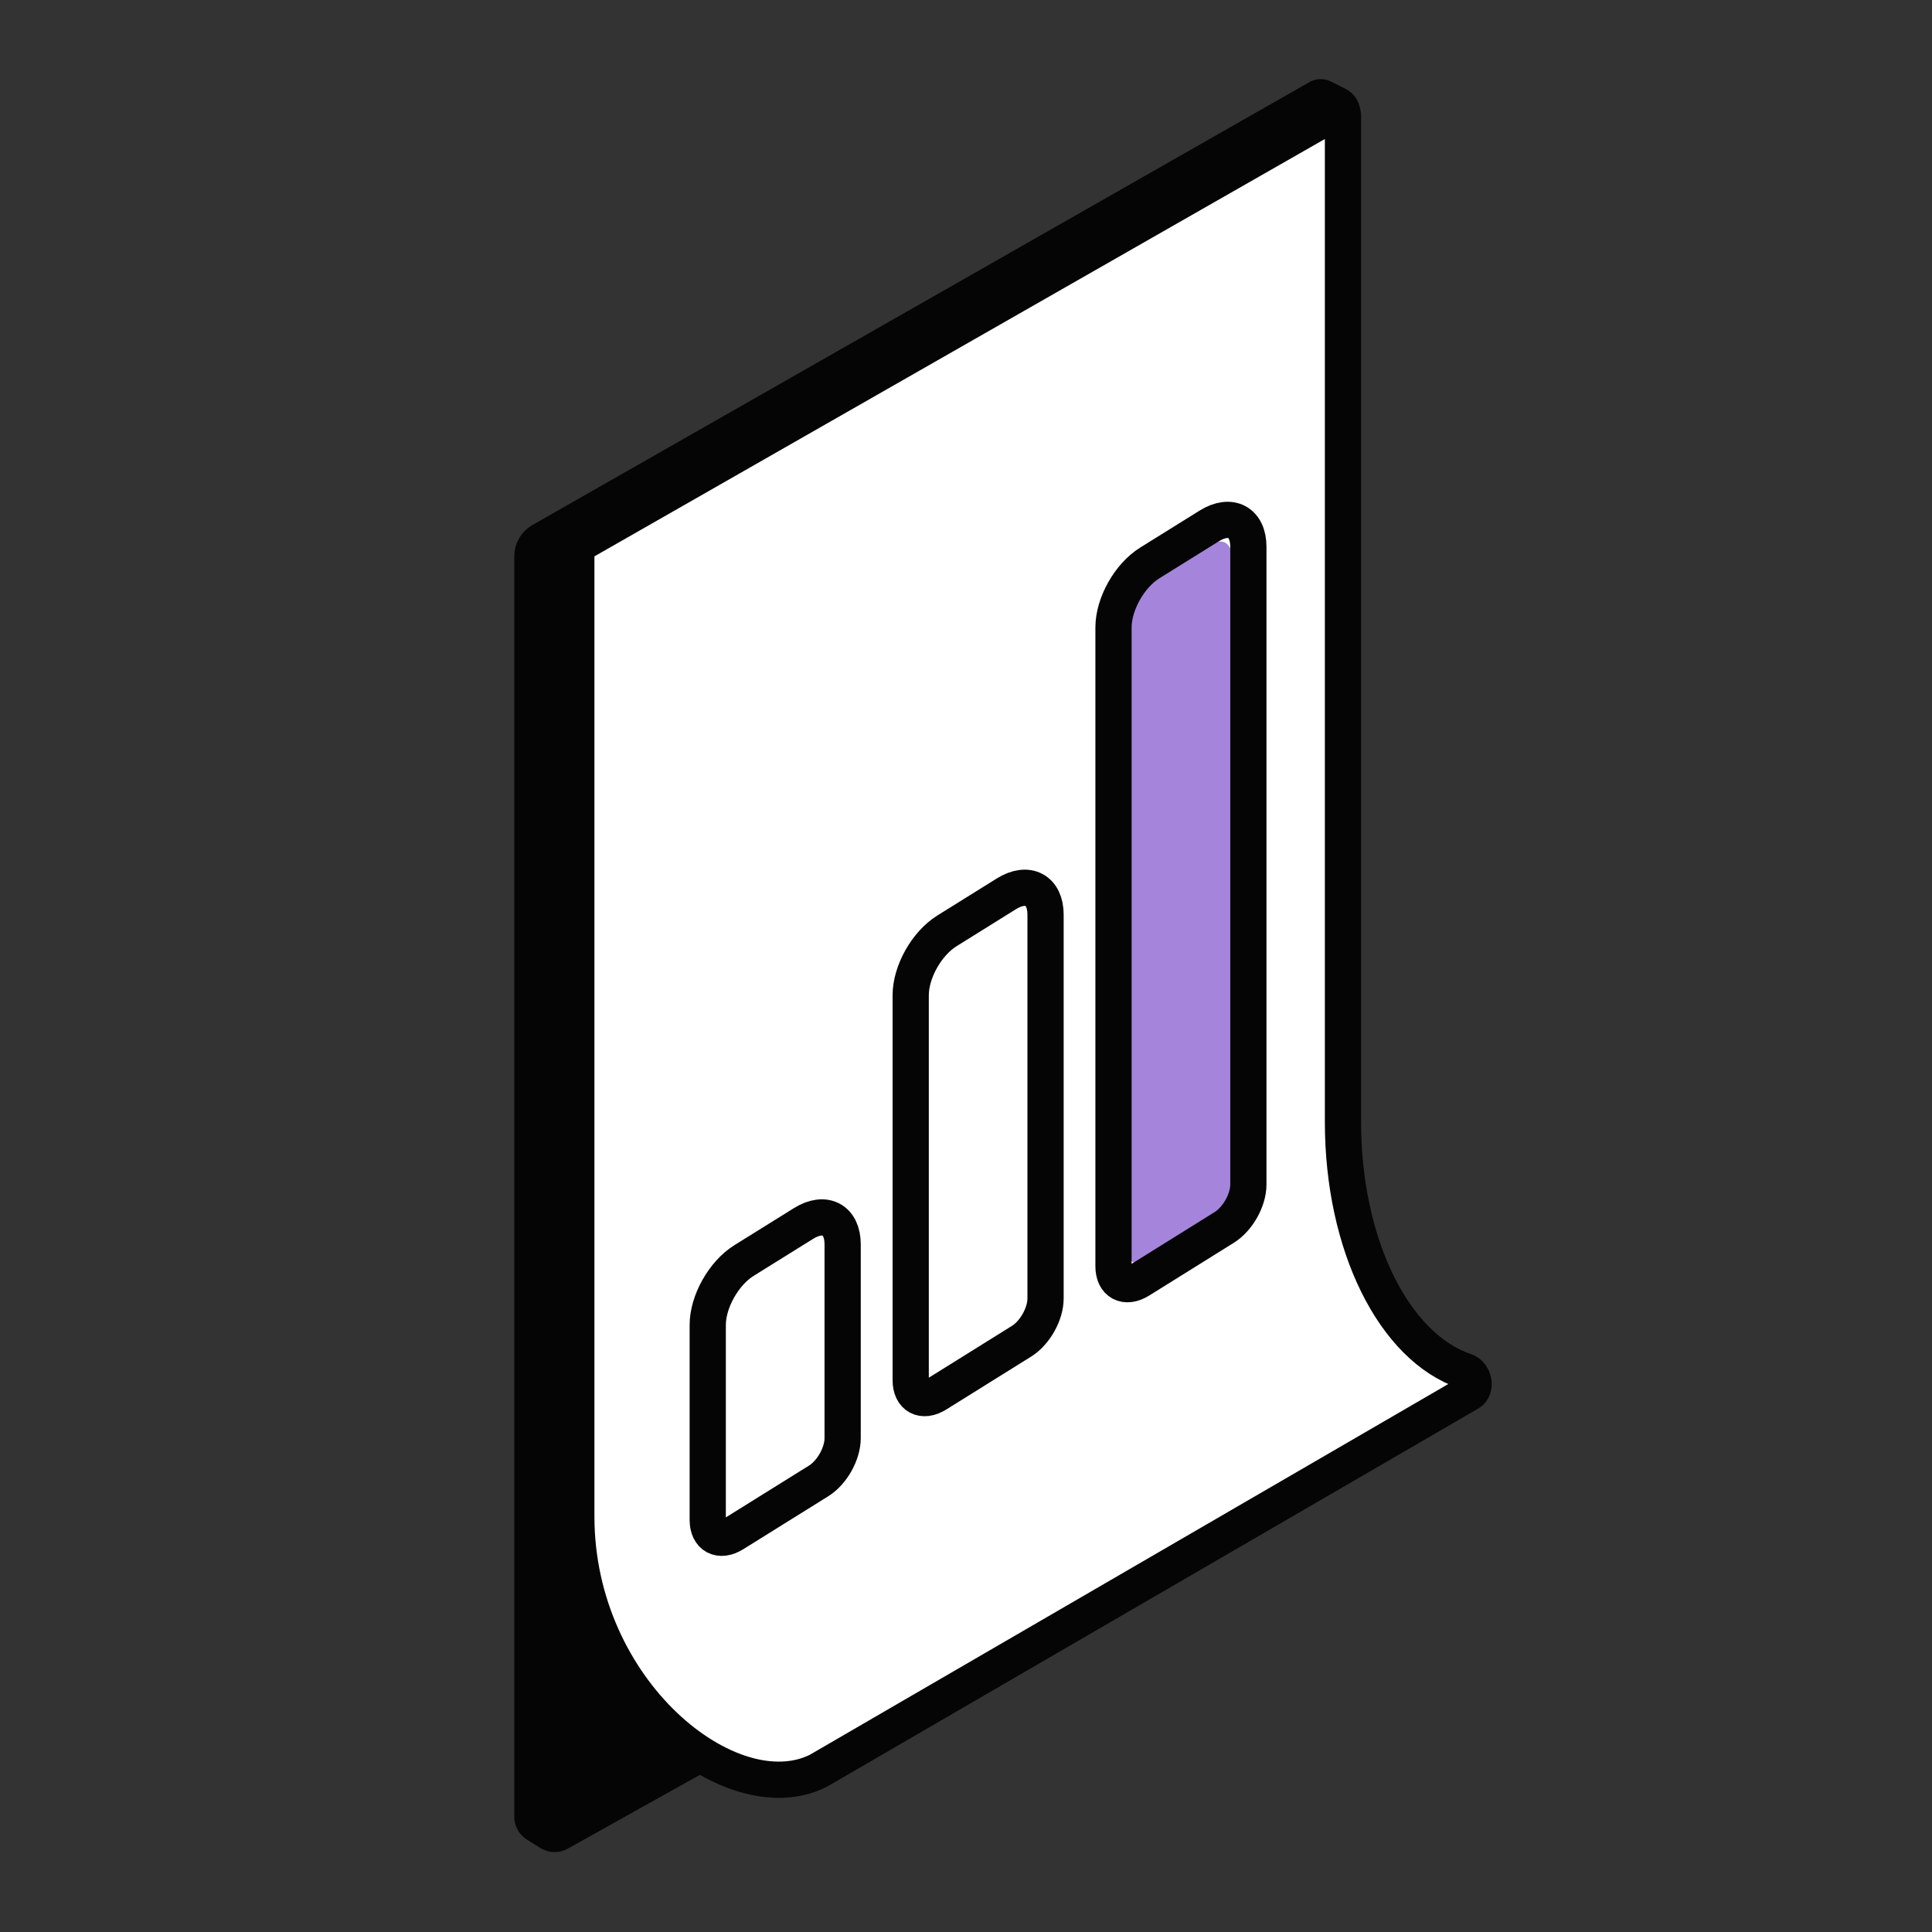
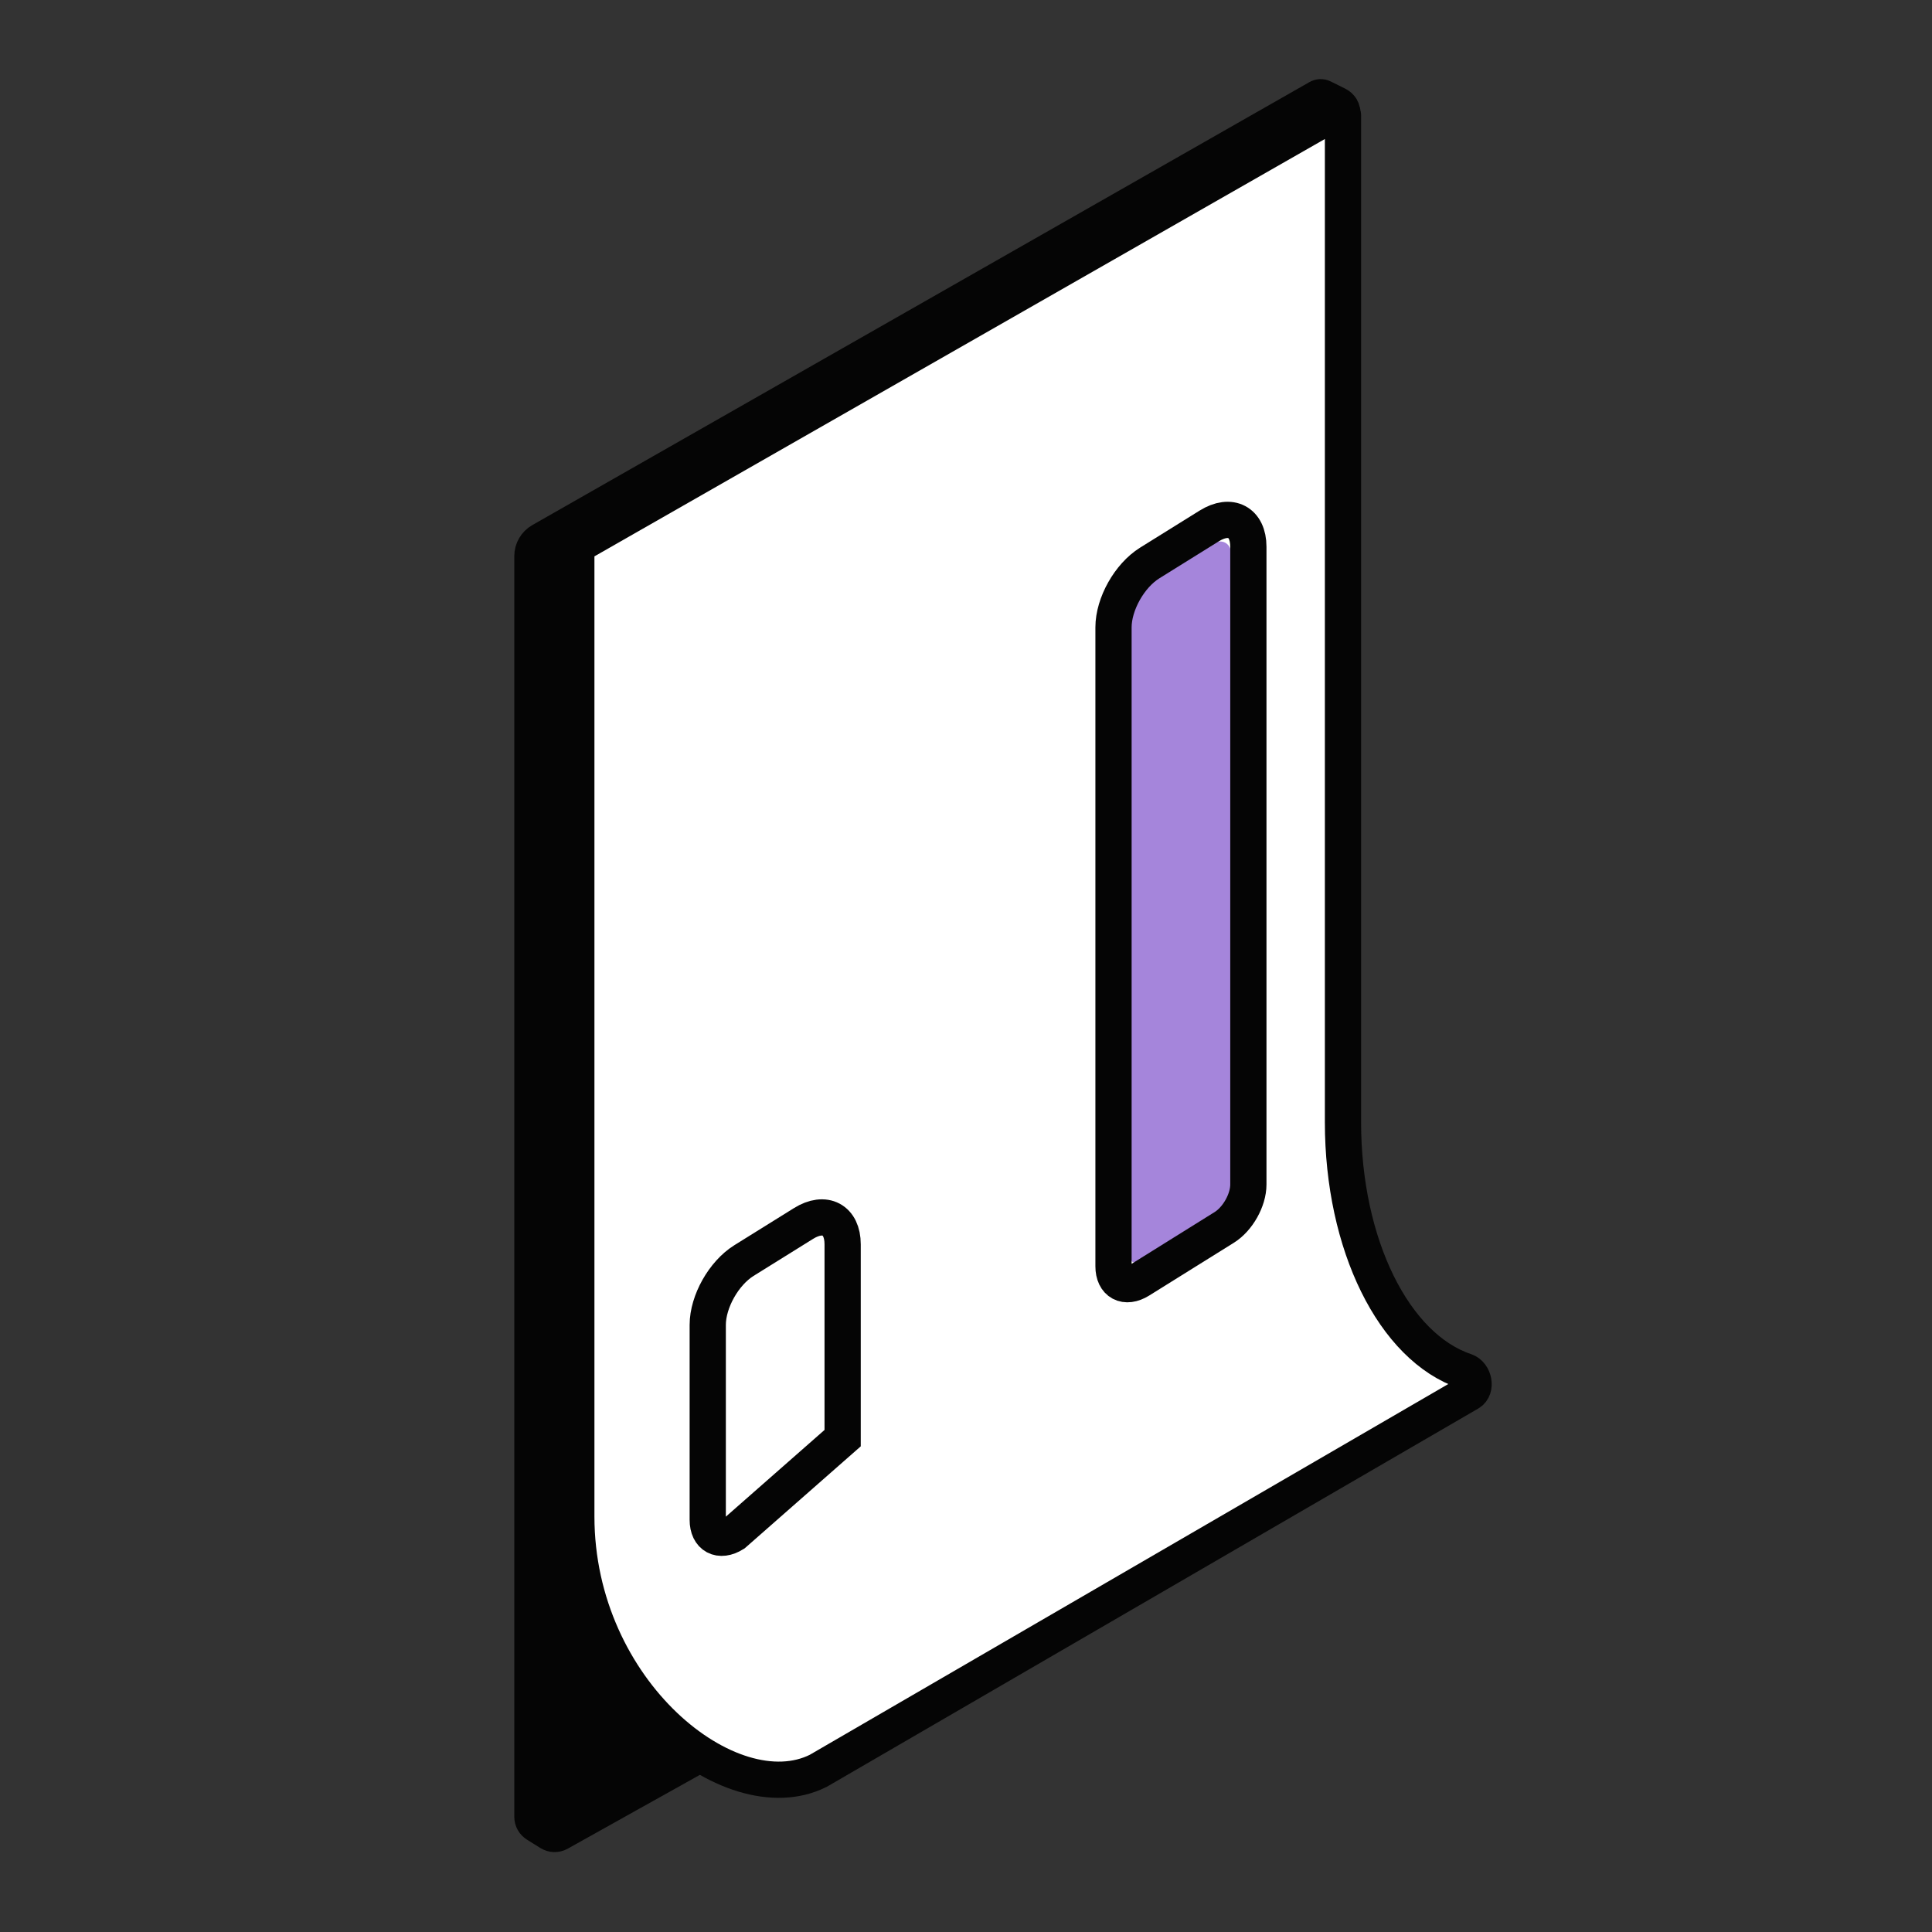
<svg xmlns="http://www.w3.org/2000/svg" width="40" height="40" viewBox="0 0 40 40" fill="none">
  <rect x="0" y="0" width="40" height="40" fill="#333333" stroke="none" />
  <path d="M11.023 37.617V11.513C11.023 11.382 11.093 11.262 11.207 11.197L27.299 2.024C27.325 2.009 27.357 2.008 27.384 2.022L27.684 2.171C27.755 2.207 27.797 2.271 27.786 2.35C27.377 5.339 27.24 25.213 27.219 28.691C27.217 29.018 27.04 29.308 26.754 29.468L11.57 37.948C11.513 37.98 11.442 37.978 11.386 37.943L11.109 37.77C11.056 37.737 11.023 37.679 11.023 37.617Z" fill="#050505" />
  <path d="M11.023 37.617V11.513C11.023 11.382 11.093 11.262 11.207 11.197L27.299 2.024C27.325 2.009 27.357 2.008 27.384 2.022L27.684 2.171C27.755 2.207 27.797 2.271 27.786 2.35C27.377 5.339 27.24 25.213 27.219 28.691C27.217 29.018 27.04 29.308 26.754 29.468L11.57 37.948C11.513 37.98 11.442 37.978 11.386 37.943L11.109 37.77C11.056 37.737 11.023 37.679 11.023 37.617Z" stroke="#050505" stroke-width="0.75" />
  <path d="M27.67 2.309L11.978 11.275C11.949 11.292 11.932 11.321 11.932 11.354C11.932 11.58 11.932 12.576 11.932 14.93L11.932 31.396C11.932 35.024 15.127 37.57 16.941 36.663L30.417 28.838C30.578 28.745 30.514 28.45 30.338 28.391C28.86 27.897 27.805 25.77 27.805 23.233L27.805 5.859C27.805 3.499 27.805 2.674 27.805 2.386C27.805 2.317 27.731 2.274 27.67 2.309Z" fill="white" stroke="#050505" stroke-width="0.75" />
  <path d="M25.5 11.52C25.5 11.236 25.296 11.127 25.05 11.28L23.816 12.049C23.584 12.194 23.4 12.52 23.4 12.789V26.017C23.4 26.13 23.482 26.174 23.58 26.113L25.334 25.02C25.427 24.962 25.5 24.832 25.5 24.724V11.52Z" fill="#A585DB" />
  <path d="M25.036 10.889C25.479 10.613 25.846 10.809 25.846 11.32V24.524C25.846 24.847 25.626 25.238 25.347 25.412L23.594 26.505C23.299 26.688 23.054 26.558 23.054 26.217V12.989C23.054 12.506 23.384 11.918 23.802 11.657L25.036 10.889Z" stroke="#050505" stroke-width="0.75" />
-   <path d="M20.837 18.505C21.279 18.23 21.647 18.426 21.647 18.937V26.883C21.647 27.205 21.427 27.597 21.148 27.77L19.395 28.863C19.1 29.047 18.855 28.916 18.855 28.575V20.606C18.855 20.122 19.185 19.535 19.603 19.274L20.837 18.505Z" fill="white" stroke="#050505" stroke-width="0.75" />
-   <path d="M16.636 25.331C17.078 25.055 17.446 25.251 17.446 25.762V29.775C17.446 30.097 17.226 30.489 16.947 30.662L15.193 31.755C14.899 31.939 14.653 31.808 14.653 31.467V27.431C14.653 26.948 14.984 26.36 15.402 26.099L16.636 25.331Z" fill="white" stroke="#050505" stroke-width="0.75" />
+   <path d="M16.636 25.331C17.078 25.055 17.446 25.251 17.446 25.762V29.775L15.193 31.755C14.899 31.939 14.653 31.808 14.653 31.467V27.431C14.653 26.948 14.984 26.36 15.402 26.099L16.636 25.331Z" fill="white" stroke="#050505" stroke-width="0.75" />
</svg>